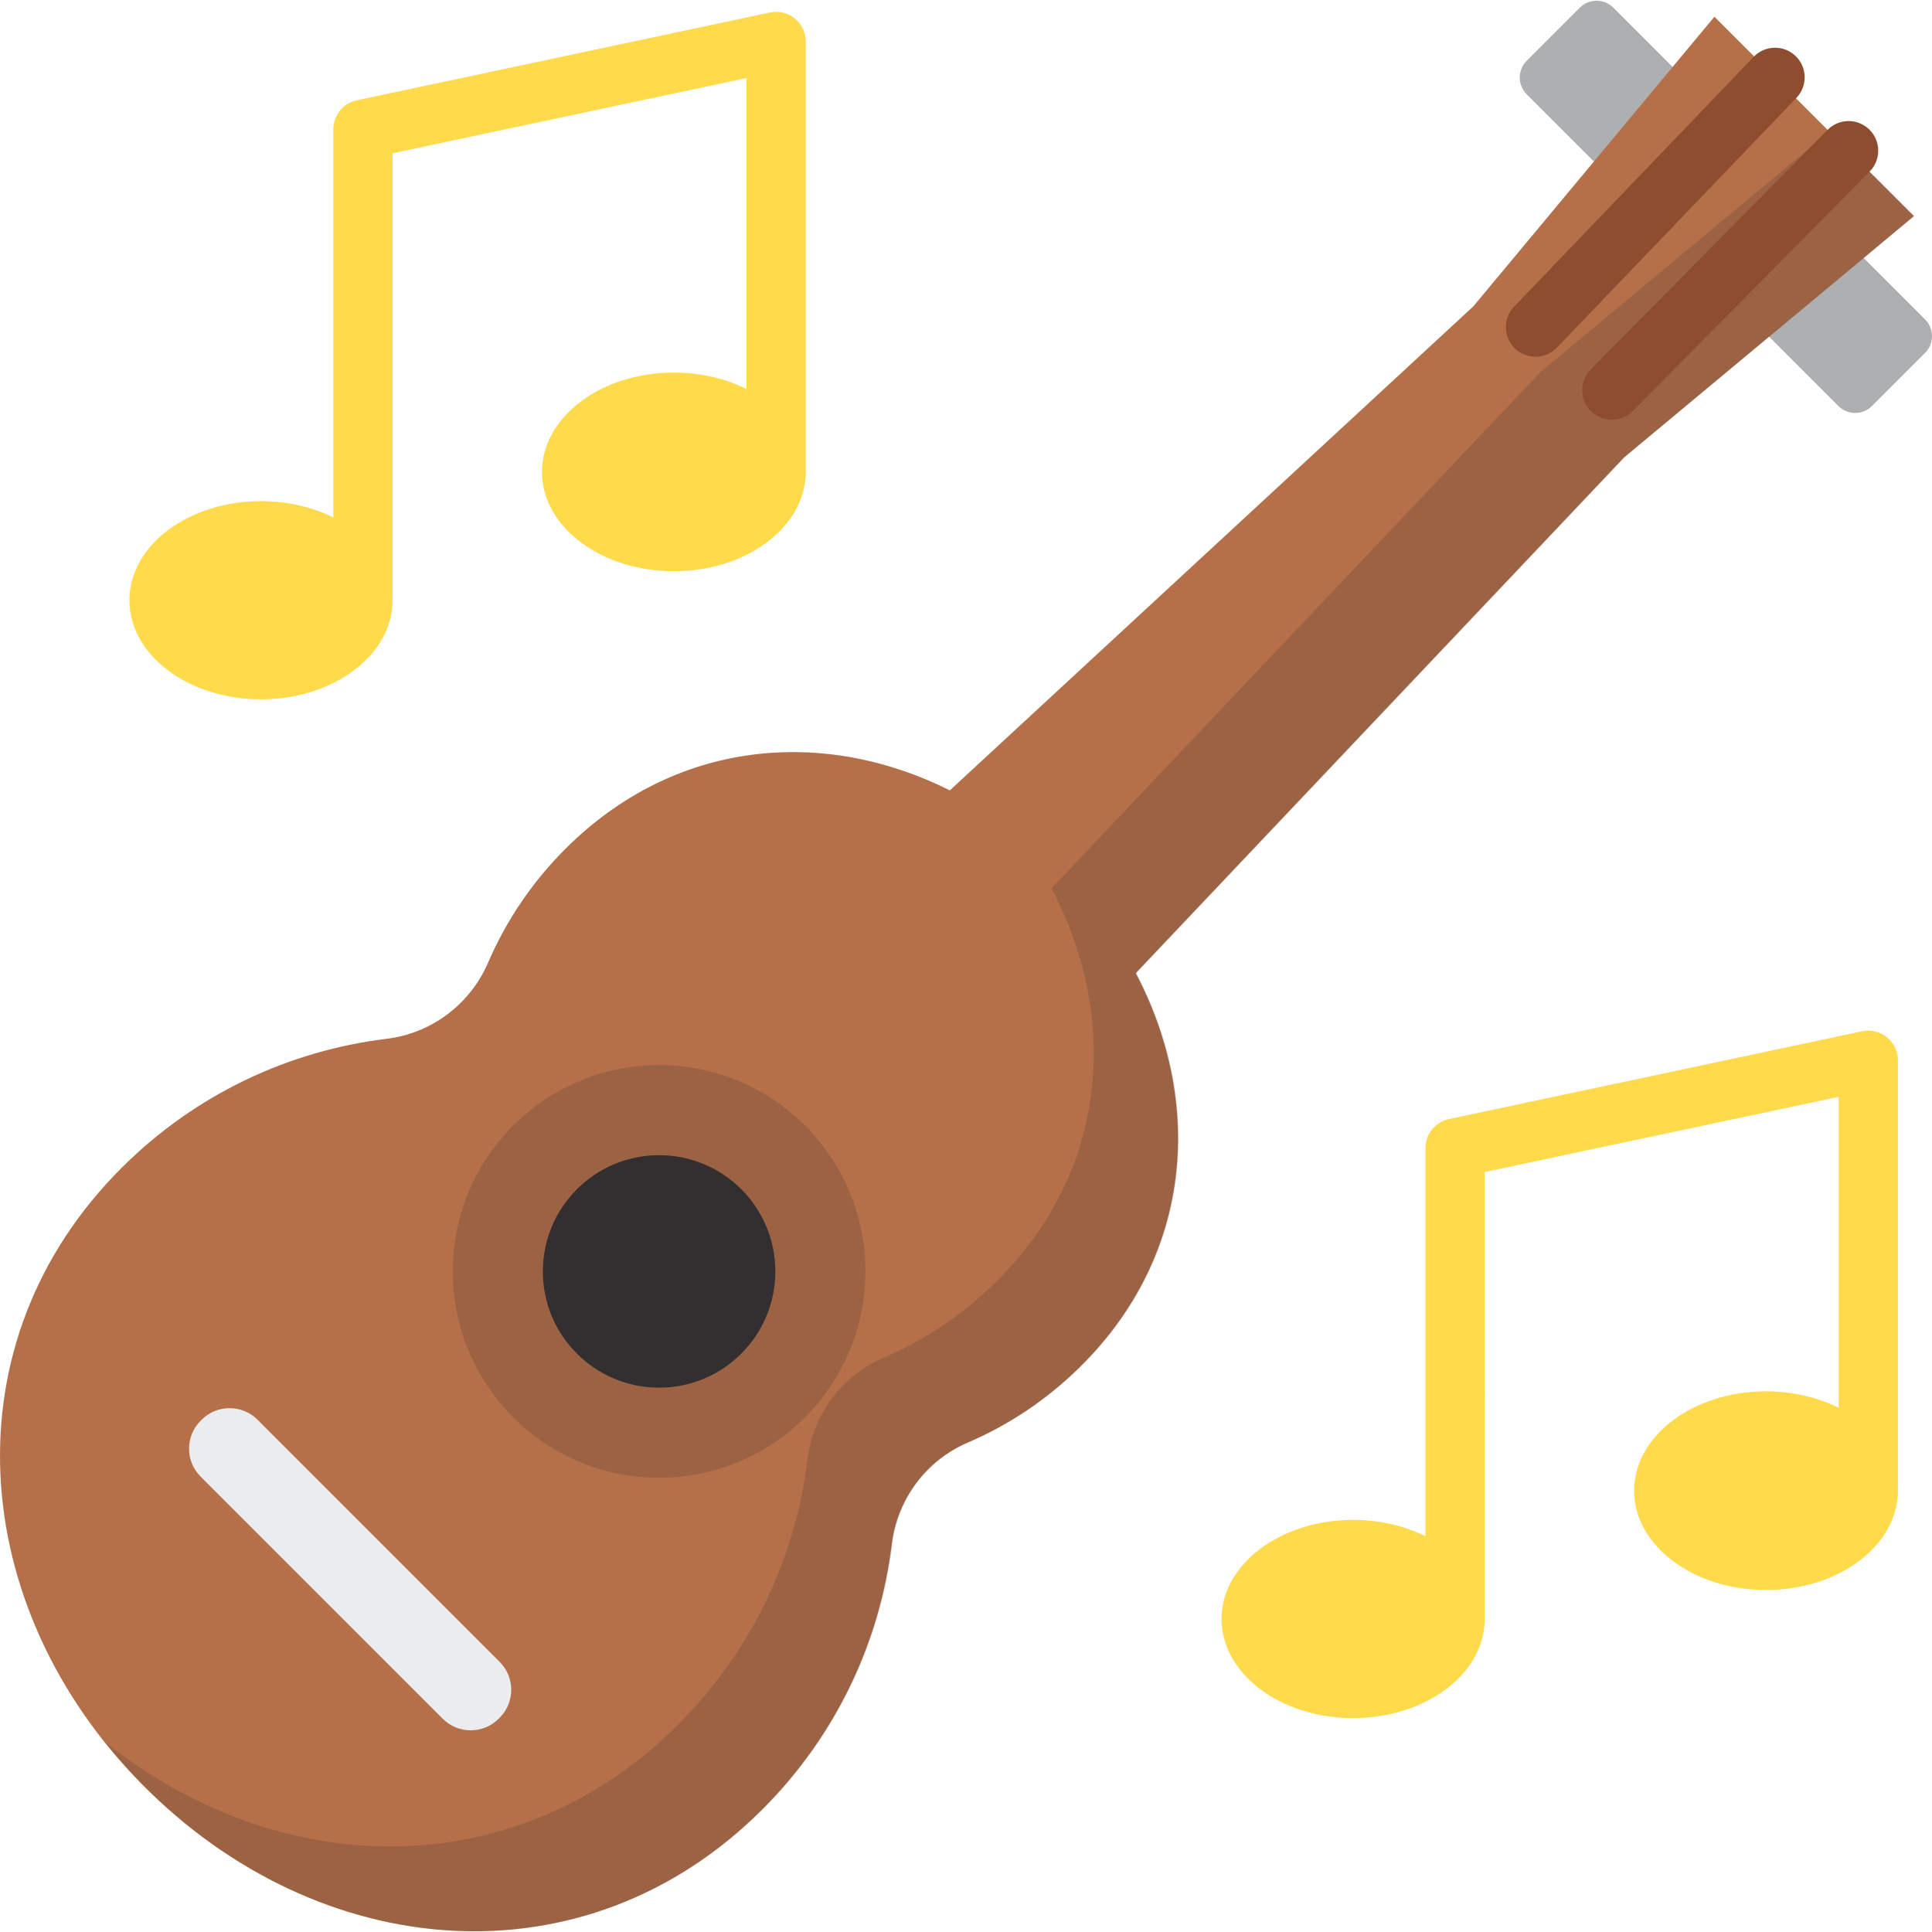
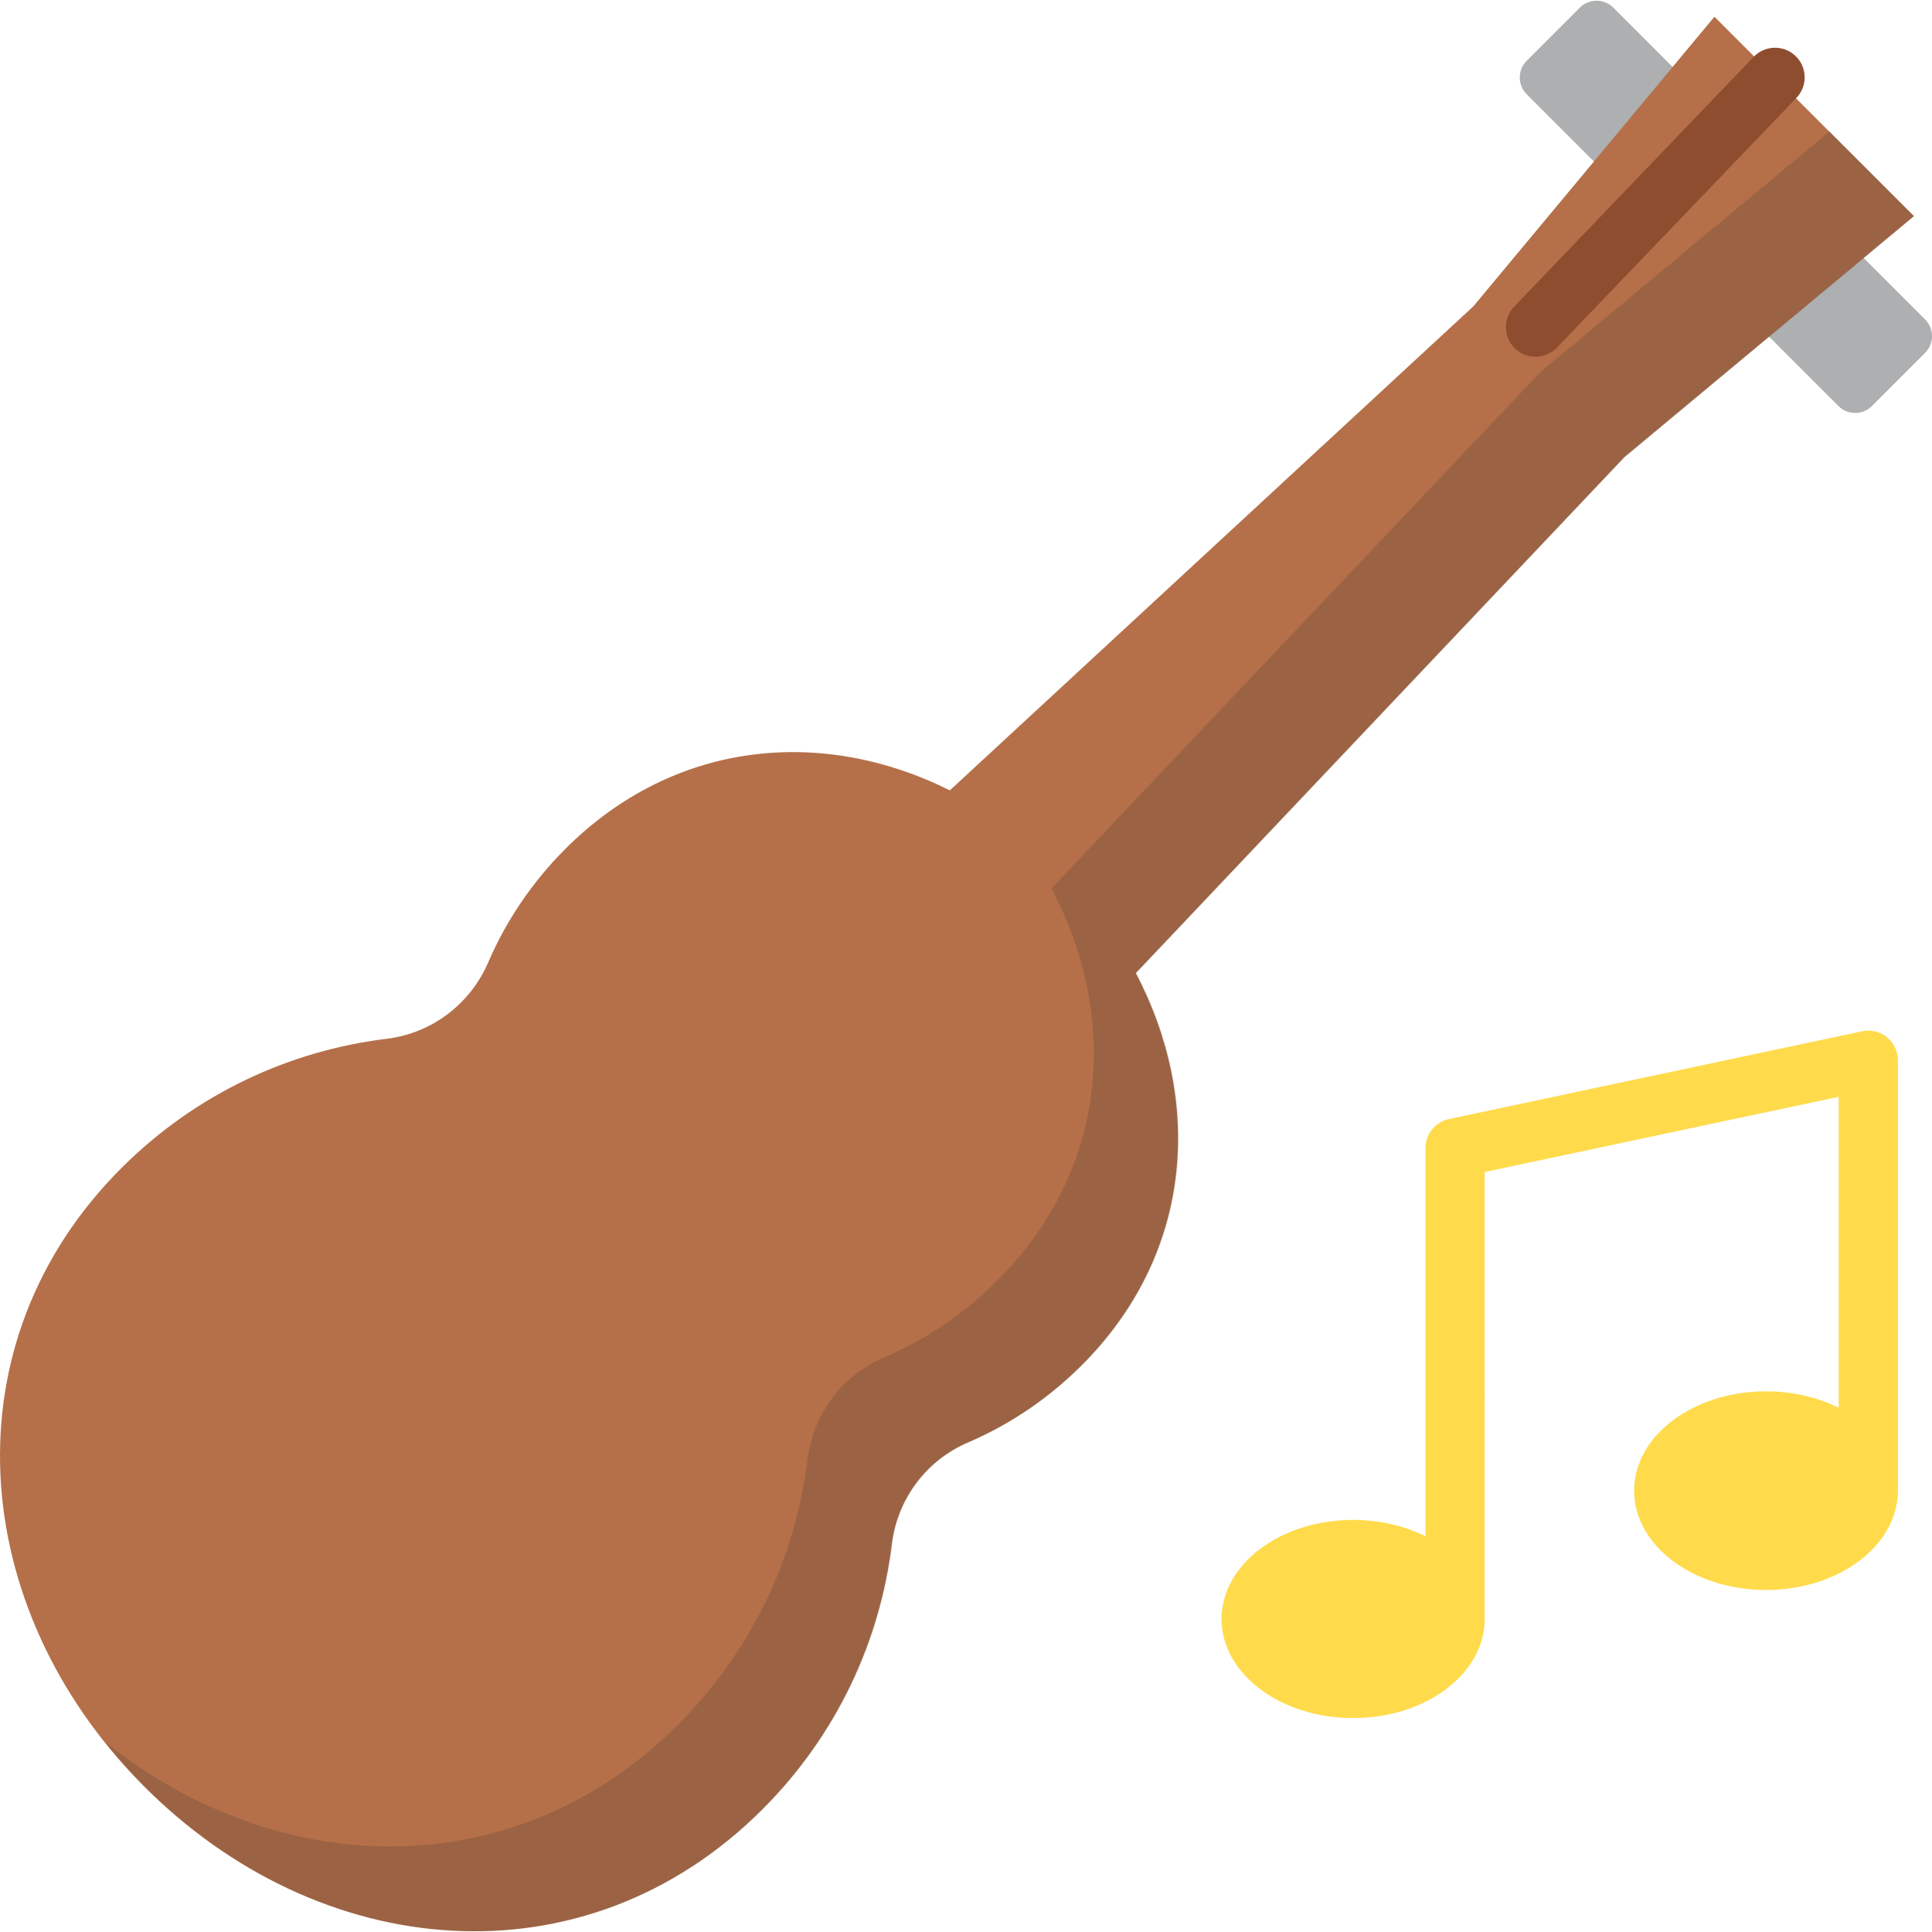
<svg xmlns="http://www.w3.org/2000/svg" version="1.1" id="Capa_1" x="0px" y="0px" viewBox="0 0 511.999 511.999" style="enable-background:new 0 0 511.999 511.999;" xml:space="preserve">
  <path style="fill:#AEAFB0;" d="M494.447,68.934l15.712,15.712c2.452,2.452,2.452,6.429,0,8.881l-14.073,14.073  c-2.452,2.452-6.429,2.452-8.881,0l-16.8-16.8l-49.014-49.014l-16.8-16.8c-2.452-2.452-2.452-6.429,0-8.881l14.073-14.073  c2.452-2.452,6.429-2.452,8.881,0l15.712,15.712L494.447,68.934z" />
  <path style="fill:#B57049;" d="M430.45,121.148l76.731-63.873L454.34,4.434l-63.873,76.731l0,0L251.717,209.454  c-33.739-16.86-73.021-13.359-101.897,15.516c-8.92,8.92-15.732,19.148-20.439,30.066c-4.767,11.056-14.952,18.796-26.902,20.251  c-25.629,3.12-50.445,14.486-70.15,34.104c-46.661,46.455-40.977,116.538,5.253,163.421c46.863,47.527,117.331,53.785,164.449,6.666  c19.723-19.723,31.152-44.597,34.291-70.293c1.455-11.91,9.079-22.157,20.105-26.888c11.503-4.936,22.243-12.205,31.499-21.81  c28.259-29.322,30.74-68.92,13.049-102.607L430.45,121.148L430.45,121.148z" />
  <path style="opacity:0.2;fill:#332E2F;enable-background:new    ;" d="M408.141,98.682L278.664,235.417  c17.692,33.688,15.21,73.285-13.049,102.607c-9.257,9.605-19.996,16.874-31.499,21.81c-11.026,4.731-18.65,14.978-20.105,26.888  c-3.139,25.695-14.567,50.569-34.291,70.293c-43.068,43.068-105.64,41.534-151.867,4.66c3.055,3.835,6.35,7.556,9.884,11.141  c46.863,47.527,117.331,53.785,164.449,6.666c19.723-19.723,31.152-44.597,34.291-70.293c1.455-11.91,9.079-22.157,20.105-26.888  c11.503-4.936,22.243-12.205,31.499-21.81c28.259-29.322,30.739-68.92,13.049-102.607l129.476-136.735l76.731-63.873l-22.467-22.467  L408.141,98.682z" />
-   <path style="fill:#8F4D30;" d="M427.152,111.242c-1.994,0-3.99-0.756-5.519-2.268c-3.082-3.048-3.111-8.018-0.063-11.101  l62.744-63.459c3.047-3.082,8.017-3.111,11.101-0.063c3.082,3.048,3.111,8.018,0.063,11.101l-62.744,63.459  C431.199,110.464,429.175,111.242,427.152,111.242z" />
-   <circle style="opacity:0.2;fill:#332E2F;enable-background:new    ;" cx="174.667" cy="336.941" r="54.678" />
-   <path style="fill:#EBECED;" d="M117.352,455.508l-64.205-64.205c-4.062-4.062-4.062-10.711,0-14.773l0.308-0.308  c4.062-4.062,10.71-4.062,14.773,0l64.205,64.205c4.062,4.062,4.062,10.711,0,14.773l-0.308,0.308  C128.062,459.57,121.415,459.57,117.352,455.508z" />
-   <circle style="fill:#332E2F;" cx="174.667" cy="336.941" r="30.805" />
  <g>
    <path style="fill:#FFDB4C;" d="M500.05,274.872c-1.841-1.491-4.257-2.072-6.571-1.578l-109.498,23.268   c-3.626,0.77-6.218,3.972-6.218,7.678v102.875c-5.501-2.733-12.087-4.328-19.171-4.328c-19.259,0-34.871,11.758-34.871,26.263   c0,14.505,15.612,26.263,34.871,26.263c19.259,0,34.871-11.758,34.871-26.263c0-0.02-0.002-0.04-0.002-0.06   c0-0.014,0.002-0.026,0.002-0.04V310.596l93.798-19.932v82.407c-5.521-2.751-12.136-4.355-19.251-4.355   c-19.303,0-34.951,11.785-34.951,26.324c0,14.538,15.648,26.324,34.951,26.324c18.536,0,33.693-10.87,34.868-24.607   c0.048-0.353,0.082-0.71,0.082-1.075v-114.71C502.96,278.603,501.891,276.361,500.05,274.872z" />
-     <path style="fill:#FFDB4C;" d="M210.623,4.886c-1.841-1.491-4.257-2.071-6.571-1.578L94.553,26.577   c-3.627,0.77-6.218,3.972-6.218,7.678V137.13c-5.501-2.733-12.087-4.328-19.171-4.328c-19.259,0-34.871,11.758-34.871,26.263   c0,14.505,15.612,26.263,34.871,26.263s34.871-11.758,34.871-26.263c0-0.02-0.002-0.04-0.002-0.059c0-0.014,0.002-0.026,0.002-0.04   V40.612l93.798-19.932v82.407c-5.521-2.75-12.136-4.355-19.251-4.355c-19.303,0-34.951,11.785-34.951,26.324   s15.648,26.324,34.951,26.324c18.535,0,33.693-10.87,34.868-24.606c0.048-0.353,0.082-0.71,0.082-1.075V10.987   C213.533,8.618,212.464,6.377,210.623,4.886z" />
  </g>
  <path style="fill:#8F4D30;" d="M406.923,94.546c-1.954,0-3.91-0.724-5.432-2.184c-3.128-3.001-3.233-7.969-0.232-11.099  l63.481-66.196c3.001-3.128,7.97-3.233,11.099-0.232s3.233,7.969,0.232,11.099L412.59,92.13  C411.048,93.736,408.986,94.546,406.923,94.546z" />
  <g>
</g>
  <g>
</g>
  <g>
</g>
  <g>
</g>
  <g>
</g>
  <g>
</g>
  <g>
</g>
  <g>
</g>
  <g>
</g>
  <g>
</g>
  <g>
</g>
  <g>
</g>
  <g>
</g>
  <g>
</g>
  <g>
</g>
</svg>